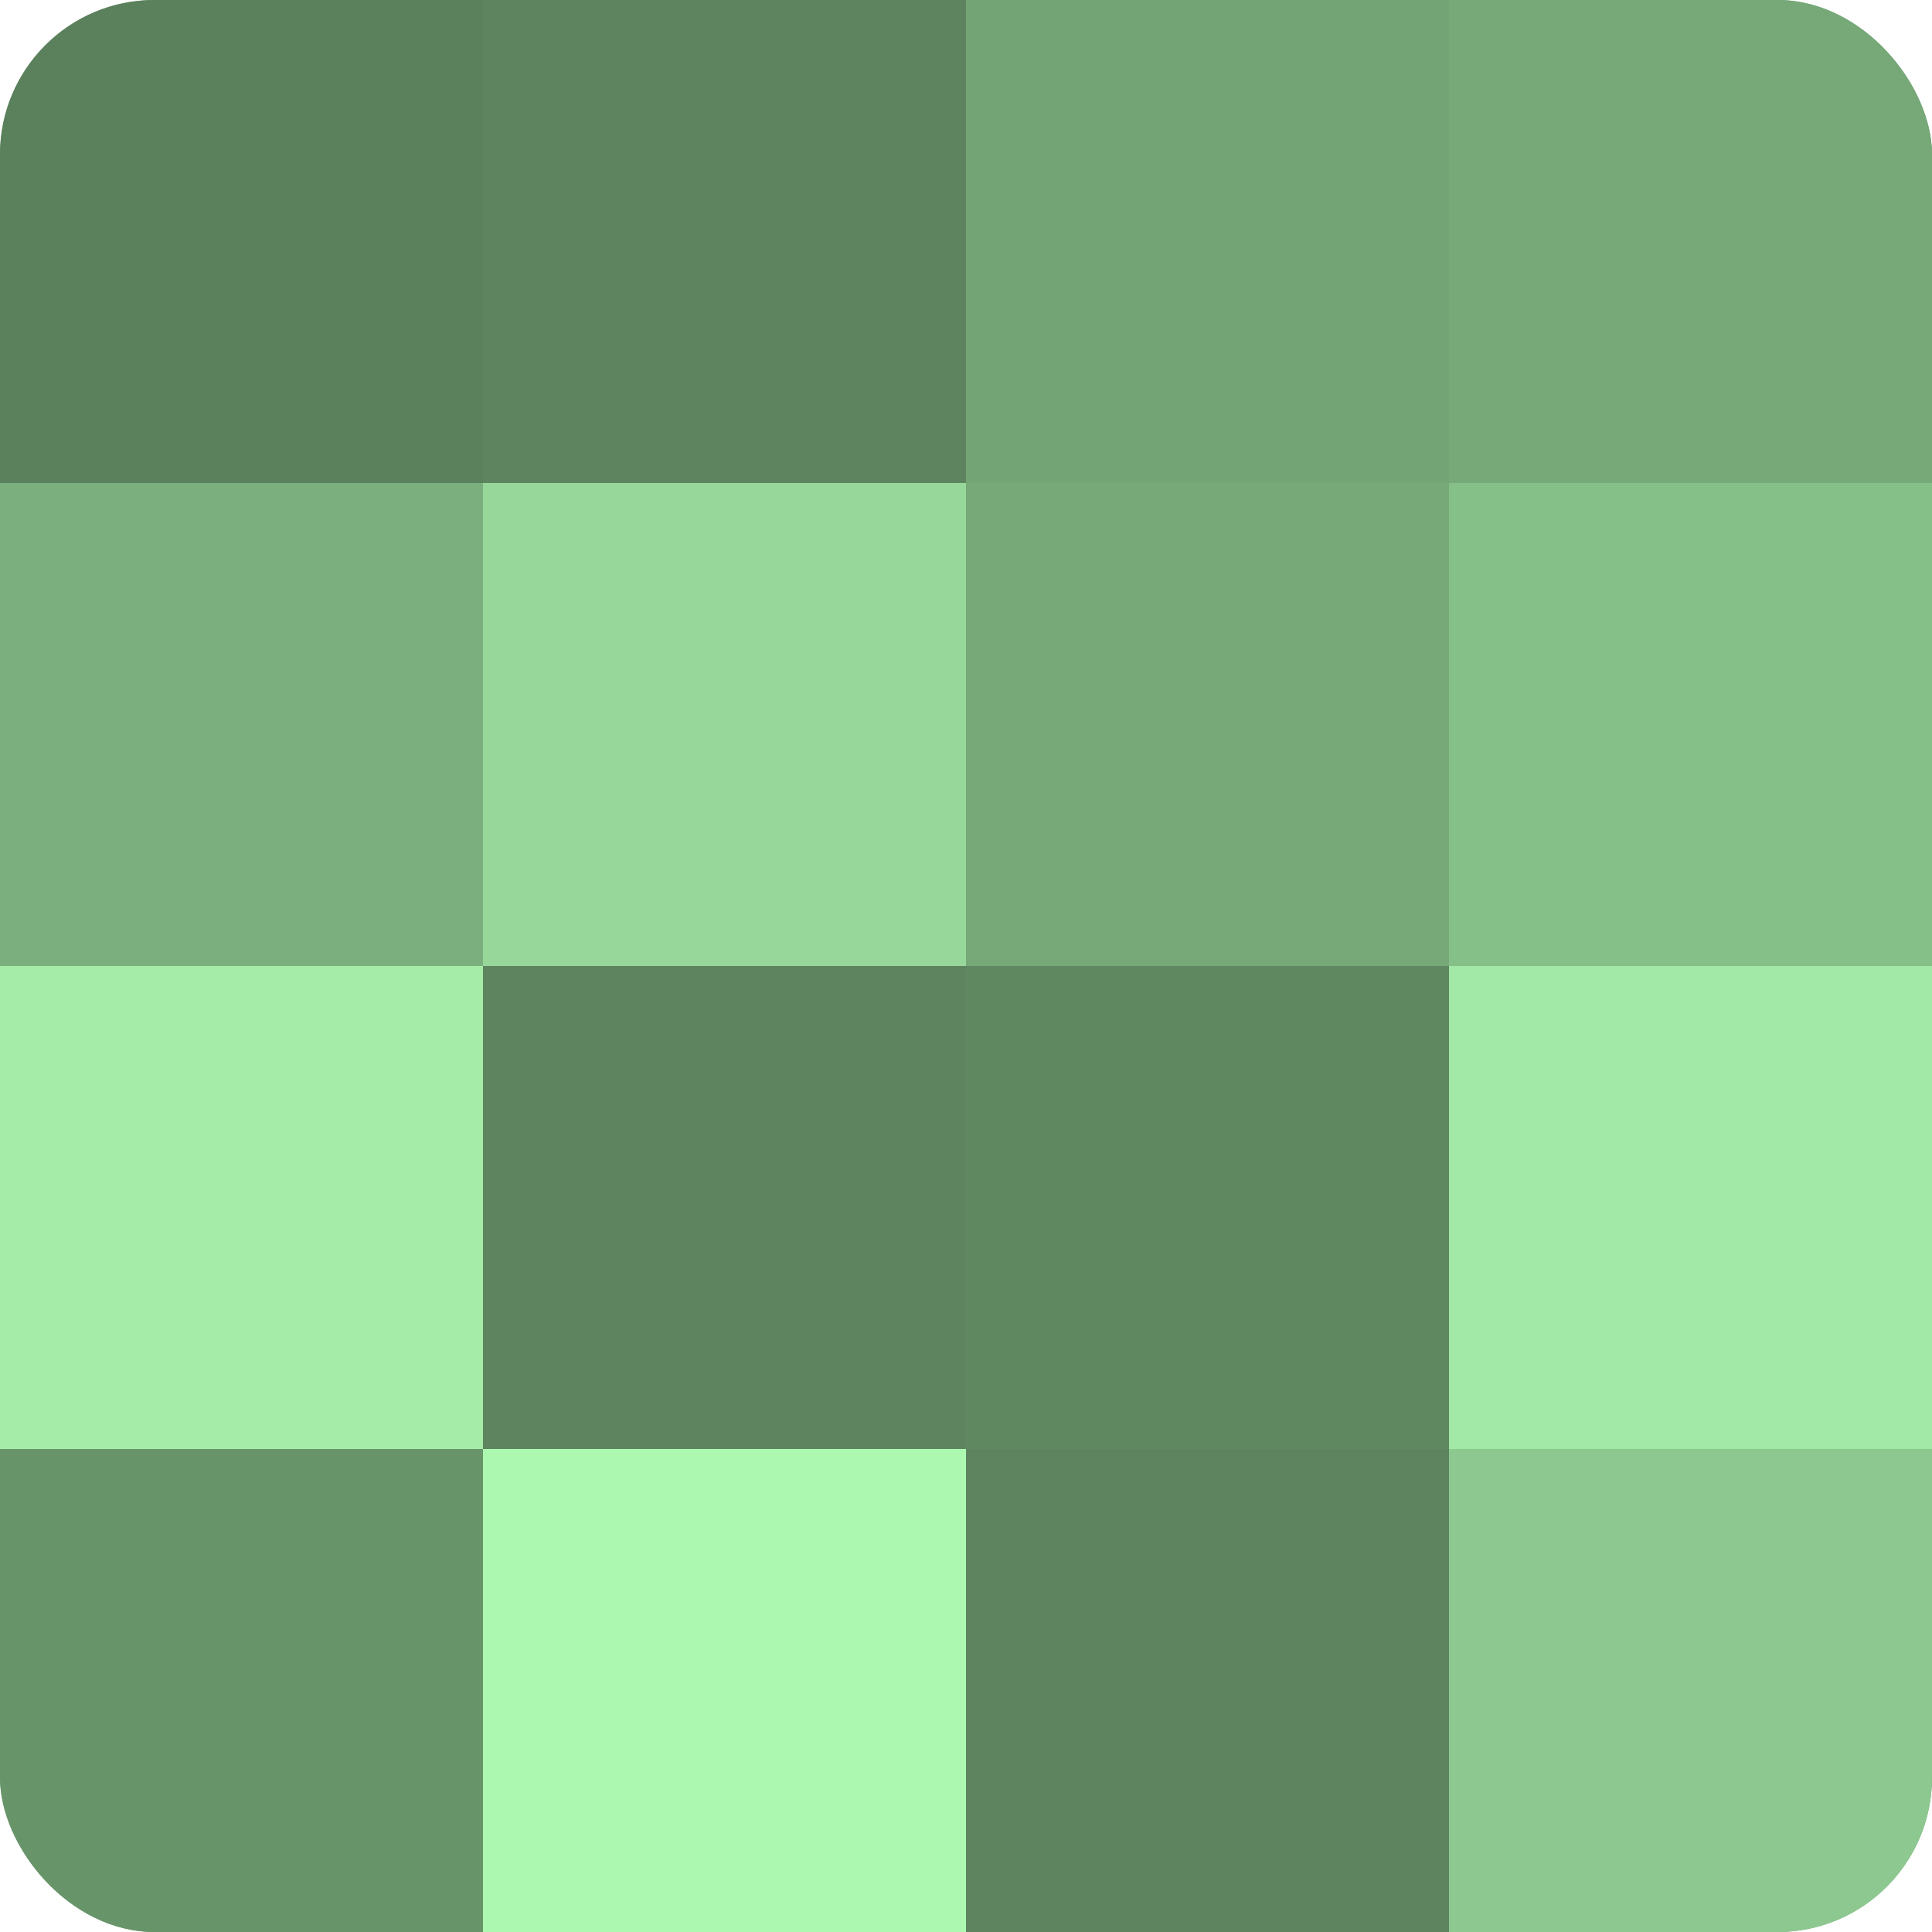
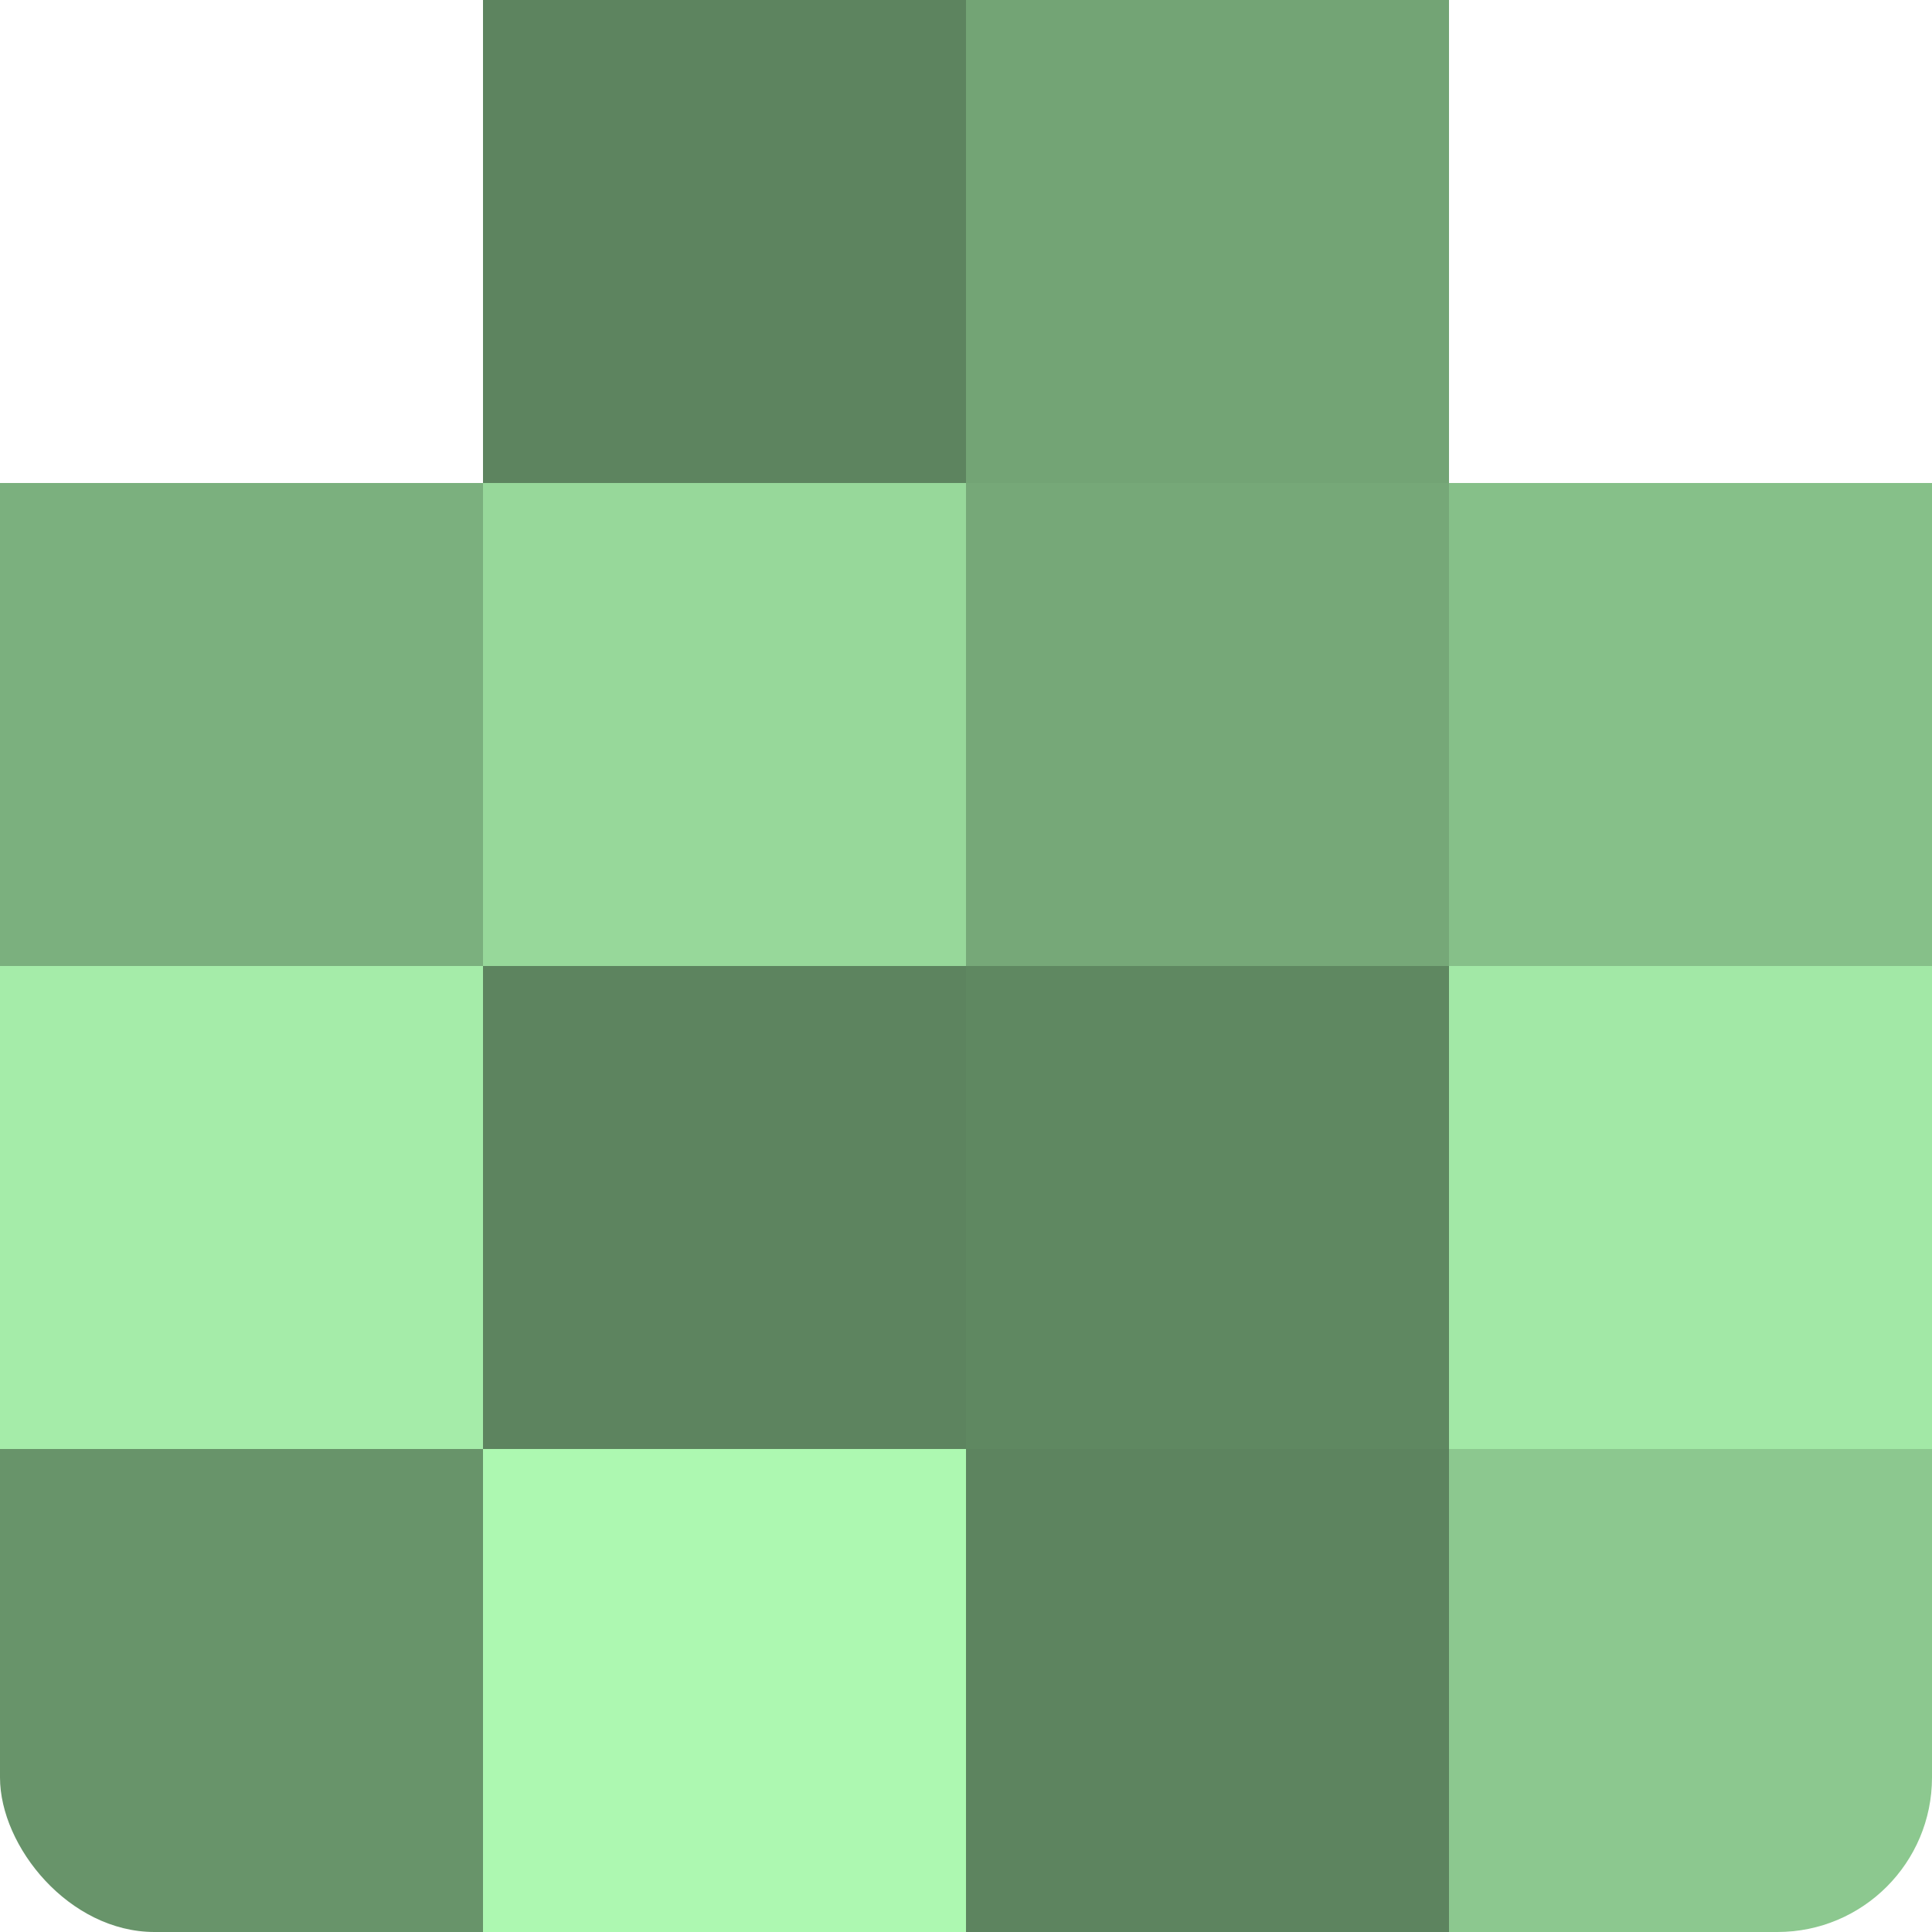
<svg xmlns="http://www.w3.org/2000/svg" width="60" height="60" viewBox="0 0 100 100" preserveAspectRatio="xMidYMid meet">
  <defs>
    <clipPath id="c" width="100" height="100">
      <rect width="100" height="100" rx="8" ry="8" />
    </clipPath>
  </defs>
  <g clip-path="url(#c)">
-     <rect width="100" height="100" fill="#70a072" />
-     <rect width="25" height="25" fill="#5a805c" />
    <rect y="25" width="25" height="25" fill="#7bb07e" />
    <rect y="50" width="25" height="25" fill="#a5eca9" />
    <rect y="75" width="25" height="25" fill="#68946a" />
    <rect x="25" width="25" height="25" fill="#5d845f" />
    <rect x="25" y="25" width="25" height="25" fill="#97d89a" />
    <rect x="25" y="50" width="25" height="25" fill="#5d845f" />
    <rect x="25" y="75" width="25" height="25" fill="#adf8b1" />
    <rect x="50" width="25" height="25" fill="#73a475" />
    <rect x="50" y="25" width="25" height="25" fill="#76a878" />
    <rect x="50" y="50" width="25" height="25" fill="#5f8861" />
    <rect x="50" y="75" width="25" height="25" fill="#5d845f" />
-     <rect x="75" width="25" height="25" fill="#76a878" />
    <rect x="75" y="25" width="25" height="25" fill="#86c089" />
    <rect x="75" y="50" width="25" height="25" fill="#a2e8a6" />
    <rect x="75" y="75" width="25" height="25" fill="#8cc88f" />
  </g>
</svg>